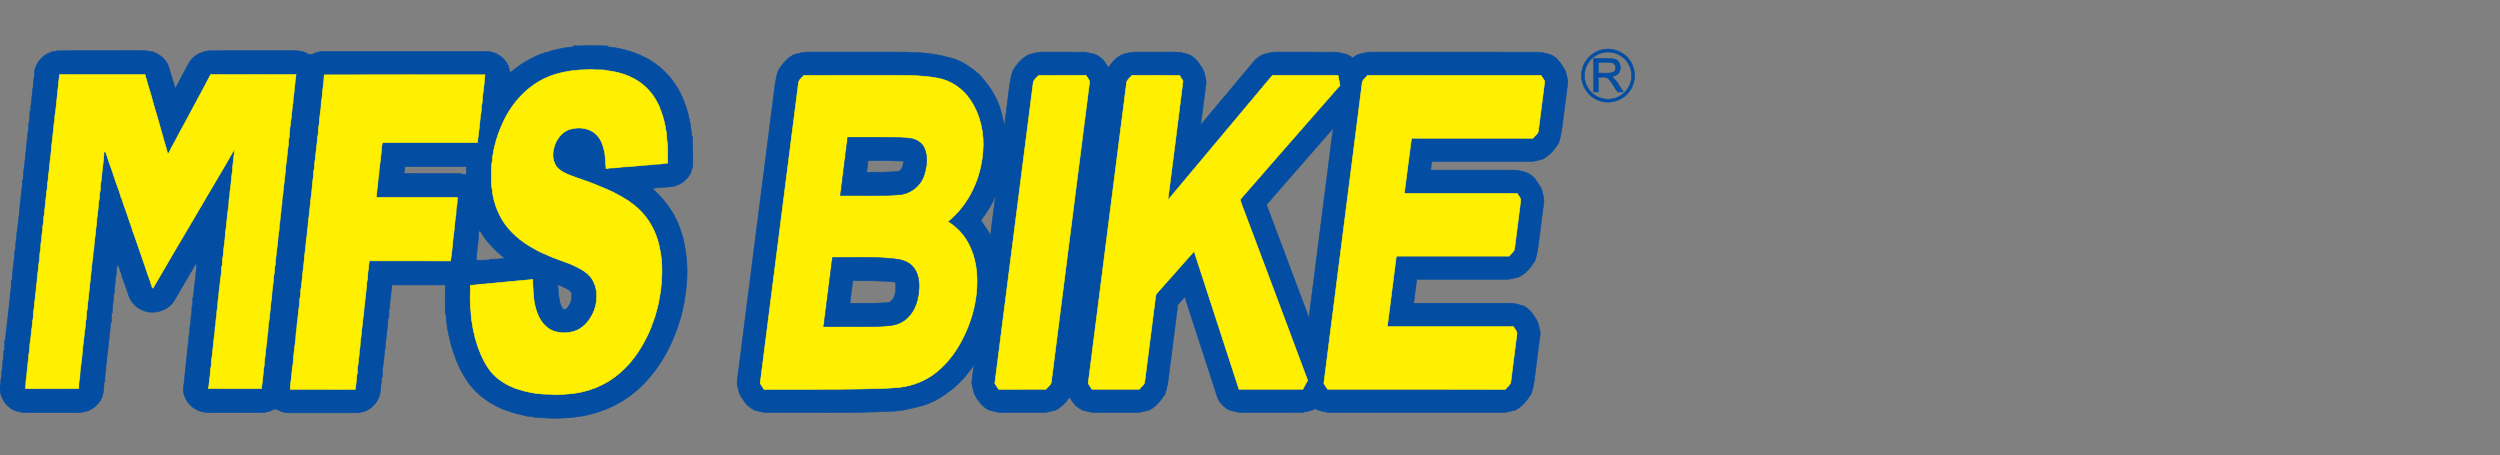
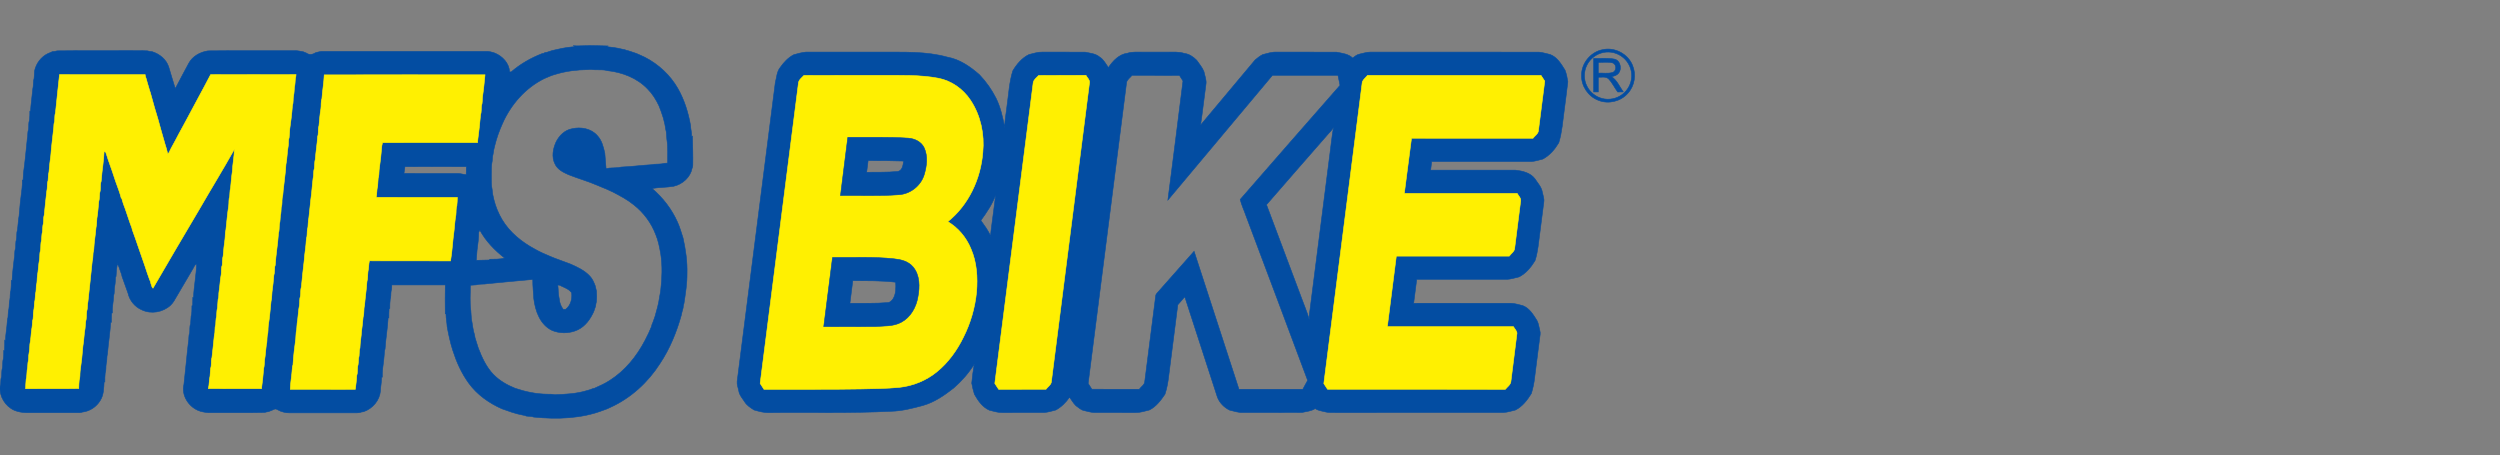
<svg xmlns="http://www.w3.org/2000/svg" version="1.1" id="图层_1" x="0px" y="0px" width="422.717px" height="77px" viewBox="0 0 422.717 77" enable-background="new 0 0 422.717 77" xml:space="preserve">
  <rect x="0" y="0" width="422.717" height="77" fill="#808080" stroke="none" />
  <path fill="#034DA2" stroke="#034DA2" stroke-width="0.094" d="M94.378,8.32c1.011-0.235,2.055-0.401,3.097-0.429l-0.586-0.16  c0.839,0.078,1.681-0.023,2.522-0.014c1.151-0.026,2.302,0.042,3.453,0.057l-0.612,0.148c1.001-0.018,2.001,0.168,2.975,0.396  c0.21,0.048,0.438,0.061,0.634,0.171c0.608,0.135,1.183,0.377,1.776,0.562c0.479,0.188,0.93,0.437,1.402,0.636  c2.316,1.187,4.298,3.03,5.589,5.293c1.09,1.92,1.756,4.058,2.137,6.226c0.012,0.625,0.219,1.233,0.173,1.86l0.142-0.058  c0.032,1.653,0.108,3.305,0.063,4.96c-0.001,0.168-0.041,0.33-0.116,0.482c-0.295,1.527-1.632,2.71-3.12,3.045  c-1.209,0.204-2.44,0.172-3.651,0.371c1.824,1.562,3.33,3.5,4.305,5.701c0.394,0.865,0.647,1.78,0.94,2.683  c0.436,1.967,0.727,3.975,0.668,5.992c0.019,1.696-0.259,3.374-0.511,5.044c-0.102,0.254-0.129,0.526-0.152,0.797  c-0.133,0.409-0.22,0.831-0.315,1.25c-0.797,2.854-1.936,5.634-3.579,8.109c-2.037,3.203-4.96,5.878-8.431,7.445  c-0.361,0.183-0.735,0.338-1.12,0.46c-3.736,1.454-7.86,1.573-11.812,1.177c-0.392-0.142-0.813-0.124-1.22-0.164  c-0.193-0.106-0.419-0.134-0.629-0.175c-1.207-0.223-2.367-0.642-3.515-1.059c-2.179-0.963-4.198-2.379-5.611-4.322  c-1.236-1.688-2.101-3.628-2.73-5.616c-0.413-1.291-0.694-2.621-0.938-3.951c-0.025-0.729-0.208-1.442-0.194-2.171l-0.122-0.006  c-0.011-1.63-0.04-3.258,0.004-4.886c-3.015,0.001-6.028-0.005-9.042,0.001c-0.007,0.346,0.001,0.698-0.113,1.03  c-0.082,0.472,0.007,0.969-0.158,1.426c-0.061,0.501-0.068,1.005-0.068,1.512l-0.12-0.014c-0.013,0.538-0.056,1.074-0.042,1.613  l-0.114-0.058c-0.09,1.788-0.413,3.555-0.526,5.337c-0.021,0.065-0.061,0.198-0.079,0.263c-0.074,1-0.171,2.001-0.315,2.989  c-0.063,0.499-0.078,1.002-0.072,1.507l-0.118,0.002c0.01,0.772-0.171,1.531-0.193,2.303c-0.135,1.619-1.342,3.023-2.863,3.53  c-0.117,0.016-0.23,0.031-0.343,0.05c-0.241,0.117-0.506,0.138-0.769,0.138c-3.829,0-7.66,0-11.491,0  c-0.313,0.003-0.629-0.024-0.926-0.122c-0.16-0.047-0.323-0.095-0.48-0.148c-0.254-0.108-0.494-0.244-0.741-0.36  c-0.25-0.094-0.48,0.107-0.706,0.187c-0.197,0.093-0.403,0.172-0.61,0.239c-0.221,0.029-0.438,0.071-0.648,0.141  c-3.035,0.076-6.074,0.006-9.11,0.036c-0.593,0.024-1.183-0.08-1.753-0.231c-0.15-0.059-0.302-0.117-0.452-0.172  c-1.628-0.72-2.789-2.601-2.34-4.379c0.285-2.374,0.47-4.756,0.756-7.13c0.13-0.499,0.001-1.036,0.2-1.519  c0.091-0.518-0.042-1.074,0.168-1.567c0.046-0.423,0.051-0.851,0.085-1.274c0.178-0.581,0.119-1.198,0.145-1.798l0.12,0.002  c0.009-0.479,0.036-0.954,0.033-1.43l0.116,0.009c0.065-1.89,0.472-3.756,0.516-5.645c-0.345,0.128-0.436,0.509-0.613,0.788  c-0.909,1.57-1.842,3.128-2.759,4.693c-0.293,0.52-0.578,1.056-1.011,1.475c-1.281,1.203-3.308,1.567-4.902,0.786  c-1.16-0.506-2.037-1.582-2.313-2.817c-0.354-0.933-0.651-1.885-1.007-2.817c-0.018-0.085-0.055-0.259-0.073-0.345  c-0.176-0.422-0.296-0.863-0.458-1.288c-0.118-0.198-0.179-0.417-0.238-0.636c-0.138,0.751-0.21,1.51-0.244,2.271l-0.088,0.106  c-0.023,0.519-0.025,1.043-0.138,1.555c-0.107,0.523-0.001,1.072-0.175,1.583c-0.024,0.98-0.279,1.94-0.224,2.926l-0.121,0.011  c-0.02,0.521-0.049,1.04-0.038,1.563l-0.117,0.012c-0.116,1.771-0.396,3.528-0.545,5.296c-0.166,0.553-0.036,1.149-0.212,1.7  c-0.1,0.517,0.023,1.068-0.175,1.563c-0.051,0.502-0.062,1.006-0.057,1.51l-0.126-0.001c-0.057,1.059-0.058,2.203-0.65,3.129  c-0.632,1.088-1.802,1.85-3.053,1.981c-0.144,0.065-0.293,0.096-0.449,0.091c-2.841-0.005-5.68-0.003-8.52-0.002  c-0.688,0.022-1.387-0.035-2.046-0.233c-0.154-0.057-0.309-0.109-0.462-0.161c-1.547-0.691-2.578-2.383-2.411-4.078  c0.216-0.495,0.027-1.058,0.238-1.551c0.069-0.521-0.002-1.06,0.157-1.566c0.086-0.521-0.013-1.063,0.166-1.569  c0.054-0.453,0.063-0.91,0.058-1.368l0.123,0.011c0.007-0.585,0.067-1.169,0.046-1.757l0.129,0.055  c0.011-1.099,0.253-2.18,0.303-3.273c0.005-0.212,0.042-0.415,0.113-0.612c0.062-0.479,0.005-0.975,0.151-1.442  c0.087-0.511,0.02-1.041,0.162-1.543c0.109-0.518-0.011-1.069,0.177-1.566c0.06-0.56,0.07-1.122,0.069-1.684l0.137,0.031  c0.034-1.248,0.236-2.486,0.357-3.728c0.156-0.557-0.005-1.163,0.22-1.7c0.075-0.523-0.016-1.07,0.156-1.578  c0.101-0.52-0.008-1.066,0.167-1.567c0.123-0.796,0.129-1.613,0.285-2.4c0.117-1.519,0.265-3.045,0.48-4.547  c0.066-0.498,0.075-1,0.07-1.502l0.123-0.002c0.015-0.401,0.035-0.802,0.068-1.202c0.277-1.924,0.439-3.865,0.645-5.796  c0.133-0.514,0.012-1.065,0.205-1.566c0.076-0.523-0.026-1.074,0.16-1.577c0.058-0.501,0.08-1.004,0.071-1.509l0.112-0.001  c0.071-1.247,0.271-2.482,0.376-3.725c0.162-0.604,0.04-1.246,0.228-1.846c0.041-0.399,0.052-0.798,0.071-1.198  c0.264-1.282,1.108-2.423,2.299-2.983C8.38,8.94,8.629,8.86,8.855,8.73c0.272-0.026,0.552-0.039,0.813-0.132  c4.087-0.058,8.179-0.009,12.267-0.026c0.998,0.015,1.998-0.029,2.995,0.026c0.256,0.088,0.529,0.105,0.799,0.138  c1.248,0.389,2.387,1.303,2.797,2.578c0.377,1.222,0.718,2.455,1.112,3.672c0.723-1.441,1.527-2.84,2.268-4.271  c0.646-1.209,1.946-1.925,3.271-2.116c4.881-0.063,9.766-0.003,14.648-0.031c0.483-0.02,0.953,0.107,1.427,0.175  c0.193,0.085,0.39,0.162,0.588,0.244c0.48,0.368,1.093,0.216,1.559-0.09c0.426-0.112,0.854-0.228,1.298-0.209  c9.133-0.001,18.268-0.001,27.399,0c0.539-0.022,1.068,0.104,1.573,0.286c1.292,0.528,2.43,1.725,2.494,3.174  c0.066,0.004,0.197,0.017,0.263,0.02c1.547-1.339,3.346-2.367,5.25-3.107c0.187-0.004,0.347-0.064,0.485-0.179  c0.081-0.012,0.243-0.035,0.323-0.046C93.095,8.607,93.731,8.43,94.378,8.32 M93.905,12.57c-0.66,0.167-1.274,0.462-1.898,0.727  c-3.18,1.576-5.632,4.385-7.052,7.611c-0.521,1.169-0.966,2.375-1.27,3.621c-0.149,0.513-0.242,1.041-0.316,1.568  c-0.108,0.364-0.108,0.745-0.14,1.118c-0.193,0.813-0.117,1.663-0.151,2.492c0.031,0.783-0.047,1.583,0.143,2.351  c0.036,0.589,0.153,1.167,0.302,1.737c0.292,1.17,0.758,2.299,1.373,3.336c1.297,2.17,3.332,3.809,5.538,4.99  c0.86,0.493,1.772,0.893,2.688,1.267c1.083,0.467,2.212,0.812,3.308,1.248c1.191,0.525,2.421,1.088,3.313,2.068  c0.432,0.447,0.676,1.034,0.896,1.604c0.076,0.306,0.137,0.619,0.218,0.926c0.051,0.575,0.053,1.157-0.002,1.733  c-0.08,0.258-0.114,0.527-0.146,0.796c-0.162,0.467-0.288,0.955-0.543,1.384c-0.621,1.244-1.619,2.39-2.979,2.825  c-1.212,0.428-2.583,0.396-3.777-0.073c-2.072-0.938-2.905-3.308-3.158-5.406c-0.053-1.08-0.191-2.158-0.167-3.241  c-2.553,0.256-5.112,0.441-7.666,0.72c-0.624,0.125-1.276,0.001-1.886,0.197c-0.334,0.026-0.67,0.045-1.004,0.063  c0.013,1.422-0.125,2.867,0.083,4.275c0.045,0.481,0.045,0.966,0.1,1.446c0.191,0.886,0.239,1.809,0.525,2.675  c0.022,0.119,0.066,0.361,0.088,0.483c0.199,0.568,0.335,1.154,0.54,1.722c0.617,1.611,1.353,3.23,2.564,4.489  c1.022,1.046,2.313,1.791,3.664,2.333c1.783,0.604,3.656,0.993,5.545,0.999c0.364,0.01,0.737-0.017,1.094,0.088  c1.85-0.067,3.723-0.146,5.508-0.696c0.321-0.091,0.648-0.17,0.953-0.316c0.081-0.021,0.244-0.061,0.326-0.082  c0.893-0.396,1.792-0.793,2.607-1.335c2.562-1.627,4.523-4.057,5.921-6.726c0.199-0.425,0.416-0.84,0.627-1.257  c0.148-0.373,0.305-0.744,0.481-1.107c0.019-0.083,0.058-0.248,0.079-0.332c0.215-0.453,0.338-0.94,0.522-1.405  c0.317-1.085,0.619-2.178,0.771-3.301c0.089-0.358,0.113-0.73,0.185-1.092c0.246-2.048,0.312-4.128,0.006-6.169  c-0.207-1.114-0.405-2.238-0.852-3.285c-0.742-1.948-2.03-3.681-3.665-4.974c-1.07-0.881-2.302-1.534-3.526-2.171  c-0.539-0.23-1.052-0.518-1.603-0.713c-0.363-0.168-0.731-0.323-1.104-0.463c-1.585-0.685-3.256-1.145-4.856-1.787  c-0.891-0.392-1.856-0.879-2.277-1.813c-0.595-1.163-0.338-2.546,0.177-3.688c0.527-1.091,1.492-2.043,2.718-2.261  c1.481-0.348,3.235-0.029,4.267,1.162c0.772,0.814,1.039,1.938,1.272,3.001c0.052,0.867,0.158,1.73,0.211,2.598  c0.174-0.036,0.35-0.073,0.527-0.11c0.678-0.063,1.371-0.001,2.036-0.169c1.696-0.068,3.381-0.299,5.078-0.396  c0.716-0.172,1.471-0.023,2.176-0.232c0.196-0.02,0.394-0.035,0.593-0.047c-0.039-1.329,0.08-2.68-0.133-3.995  c-0.038-0.425-0.052-0.852-0.1-1.275c-0.159-0.565-0.172-1.161-0.349-1.723c-0.05-0.212-0.094-0.424-0.156-0.631  c-0.203-0.706-0.47-1.389-0.736-2.072c-0.494-1.028-1.093-2.021-1.909-2.827c-1.76-1.864-4.297-2.833-6.805-3.104  c-0.608-0.192-1.256-0.113-1.88-0.143c-0.472,0.023-0.938-0.115-1.402-0.028C97.557,11.792,95.69,12.019,93.905,12.57   M10.061,12.618c-0.22,2.136-0.472,4.27-0.67,6.41c-0.178,0.504-0.084,1.047-0.161,1.568c-0.126,0.293-0.113,0.613-0.132,0.924  c-0.154,1.583-0.394,3.16-0.5,4.749c-0.153,0.935-0.219,1.889-0.313,2.836c-0.145,0.461-0.087,0.949-0.15,1.423  c-0.204,0.6-0.064,1.25-0.229,1.86c-0.138,1.317-0.304,2.63-0.418,3.949C7.336,36.8,7.41,37.294,7.341,37.769  c-0.146,0.458-0.106,0.946-0.155,1.417c-0.142,0.462-0.101,0.945-0.154,1.418c-0.185,0.554-0.091,1.146-0.172,1.716  c-0.188,0.496-0.088,1.038-0.174,1.554c-0.18,0.88-0.178,1.787-0.342,2.672c-0.102,0.576-0.004,1.18-0.2,1.74  c-0.039,0.468,0.003,0.952-0.143,1.404c-0.062,0.472-0.015,0.96-0.156,1.419c-0.04,0.464-0.04,0.934-0.137,1.392  c-0.128,0.574,0.003,1.182-0.192,1.743c-0.045,0.471-0.044,0.95-0.144,1.415c-0.131,0.843-0.129,1.703-0.313,2.536  c-0.041,0.491-0.022,0.99-0.135,1.476c-0.13,0.544-0.013,1.122-0.191,1.66c-0.041,0.426-0.034,0.858-0.14,1.275  c-0.07,0.52-0.017,1.054-0.168,1.56c-0.058,0.519-0.065,1.04-0.084,1.56c2.995-0.029,5.991,0.03,8.983-0.029  c0.011-0.458,0.024-0.916,0.071-1.368c0.181-0.506,0.105-1.047,0.165-1.569c0.206-1.412,0.366-2.842,0.472-4.269  c0.181-0.976,0.173-1.979,0.363-2.958c0.037-0.382,0.057-0.763,0.096-1.142c0.174-0.552,0.099-1.139,0.172-1.706  c0.188-0.557,0.087-1.159,0.224-1.73c0.239-2.261,0.496-4.515,0.717-6.778c0.152-0.463,0.09-0.958,0.147-1.433  c0.068-0.193,0.106-0.391,0.119-0.59c0.047-1.225,0.28-2.431,0.372-3.652c0.117-0.514,0.101-1.045,0.151-1.567  c0.16-0.934,0.223-1.893,0.312-2.841c0.144-0.46,0.098-0.946,0.151-1.418c0.201-0.547,0.087-1.146,0.173-1.715  c0.074-0.195,0.112-0.397,0.118-0.604c0.107-1.582,0.412-3.151,0.464-4.738l0.26,0.096c0.165,0.435,0.298,0.882,0.439,1.326  c0.444,1.203,0.851,2.418,1.248,3.635c0.337,0.953,0.723,1.893,0.96,2.876c0.016-0.127,0.029-0.253,0.043-0.379  c0.066,0.936,0.532,1.774,0.798,2.66c0.316,0.893,0.583,1.806,0.939,2.685c0.018,0.083,0.058,0.25,0.076,0.334  c0.749,2.022,1.402,4.081,2.133,6.112c0.132,0.418,0.284,0.829,0.414,1.248c0.193,0.471,0.31,0.969,0.537,1.427  c0.021,0.115,0.045,0.23,0.07,0.347c0.136,0.241,0.109,0.566,0.345,0.75c2.564-4.446,5.196-8.855,7.801-13.281  c1.969-3.416,4.04-6.773,5.966-10.216c-0.021,1.244-0.298,2.467-0.34,3.708c-0.15,0.937-0.204,1.889-0.307,2.836  c-0.138,0.46-0.091,0.945-0.148,1.419c-0.193,0.502-0.095,1.051-0.167,1.574c-0.213,1.352-0.324,2.73-0.474,4.096  c-0.147,0.509-0.089,1.046-0.157,1.568c-0.151,0.939-0.22,1.896-0.309,2.849c-0.168,0.504-0.093,1.04-0.156,1.561  c-0.207,0.495-0.094,1.05-0.175,1.573c-0.189,0.923-0.2,1.878-0.357,2.81c-0.098,0.469,0.018,0.969-0.17,1.418  c-0.058,0.475-0.045,0.956-0.099,1.432c-0.154,0.457-0.099,0.947-0.154,1.421c-0.15,0.457-0.1,0.945-0.151,1.419  c-0.219,0.548-0.03,1.159-0.225,1.713c-0.103,1.275-0.281,2.541-0.406,3.813c-0.202,0.6-0.005,1.259-0.232,1.849  c-0.049,0.427-0.051,0.859-0.092,1.289c-0.168,0.694-0.11,1.423-0.283,2.121c2.996,0.027,5.991,0.006,8.985,0.011  c0.151-1.138,0.284-2.279,0.367-3.424c0.135-0.463,0.098-0.949,0.153-1.423c0.153-0.838,0.174-1.693,0.294-2.536  c0.158-0.512,0.084-1.052,0.16-1.573c0.188-0.552,0.098-1.142,0.174-1.709c0.223-1.355,0.33-2.738,0.468-4.107  c0.145-0.512,0.1-1.048,0.164-1.568c0.142-0.939,0.224-1.889,0.308-2.836c0.156-0.458,0.09-0.951,0.145-1.425  c0.021-0.066,0.064-0.199,0.087-0.266c0.11-1.806,0.436-3.596,0.55-5.402c0.164-0.506,0.098-1.046,0.163-1.567  c0.143-0.461,0.098-0.948,0.157-1.423c0.145-0.459,0.096-0.946,0.145-1.418c0.207-0.495,0.087-1.052,0.168-1.573  c0.177-0.569,0.113-1.179,0.229-1.762c0.12-1.302,0.345-2.593,0.4-3.9c0.217-1.021,0.188-2.097,0.387-3.126  c0.083-0.468-0.029-0.969,0.153-1.417c0.063-0.475,0.054-0.957,0.104-1.433c0.185-1.311,0.357-2.634,0.452-3.957  c0.192-0.541,0.073-1.127,0.191-1.68c0.11-0.476,0.1-0.964,0.143-1.447c0.137-0.46,0.103-0.945,0.158-1.417  c0.06-0.233,0.1-0.472,0.123-0.71c-4.818-0.011-9.634-0.017-14.452,0.002c-1.357,2.626-2.802,5.207-4.179,7.824  c-0.398,0.72-0.771,1.453-1.178,2.168c-0.415,0.791-0.827,1.583-1.265,2.358c-0.143,0.268-0.279,0.541-0.396,0.823  c-0.08,0.068-0.159,0.138-0.237,0.209c-0.113-0.556-0.273-1.103-0.451-1.641c-0.049-0.207-0.109-0.413-0.176-0.614  c-0.137-0.532-0.297-1.06-0.455-1.587c-0.167-0.696-0.409-1.372-0.575-2.067c-0.4-1.25-0.743-2.519-1.094-3.783  c-0.071-0.203-0.125-0.411-0.171-0.619c-0.212-0.56-0.324-1.148-0.524-1.712c-0.089-0.373-0.196-0.741-0.329-1.1  c-0.009-0.066-0.028-0.196-0.038-0.263C19.715,12.607,14.888,12.603,10.061,12.618 M54.823,12.663  c-0.052,1.345-0.305,2.672-0.389,4.017c-0.205,0.545-0.089,1.144-0.176,1.712c-0.172,0.929-0.225,1.886-0.32,2.831  c-0.171,0.507-0.08,1.053-0.151,1.577c-0.02,0.071-0.062,0.214-0.082,0.285c-0.074,1.277-0.294,2.541-0.39,3.815  c-0.146,0.511-0.093,1.047-0.154,1.569c-0.211,0.549-0.069,1.161-0.228,1.725c-0.065,0.845-0.203,1.683-0.253,2.532  c-0.196,1.362-0.286,2.742-0.458,4.109c-0.135,0.513-0.092,1.046-0.153,1.567c-0.18,0.504-0.1,1.047-0.168,1.571  c-0.067,0.194-0.104,0.396-0.115,0.603c-0.046,1.172-0.283,2.325-0.353,3.496c-0.19,1.459-0.317,2.936-0.47,4.404  c-0.17,0.505-0.087,1.048-0.159,1.569c-0.192,0.5-0.099,1.045-0.174,1.566c-0.171,0.833-0.199,1.69-0.308,2.535  c-0.119,0.514-0.094,1.047-0.159,1.568c-0.147,0.509-0.093,1.046-0.158,1.567c-0.195,1.463-0.382,2.934-0.465,4.409  c-0.077,0.191-0.115,0.391-0.119,0.597c-0.065,1.186-0.305,2.356-0.339,3.542c3.669-0.013,7.338,0.005,11.005-0.008  c0.08-0.763,0.205-1.519,0.228-2.285c0.183-0.505,0.091-1.052,0.164-1.571c0.147-0.458,0.104-0.943,0.158-1.416  c0.194-0.551,0.027-1.154,0.23-1.7c0.021-0.958,0.219-1.894,0.27-2.847c0.113-0.798,0.2-1.598,0.267-2.396  c0.218-0.626,0.052-1.313,0.24-1.952c0.106-1.343,0.319-2.678,0.405-4.024c0.166-0.558,0.104-1.143,0.177-1.713  c0.15-0.595,0.096-1.219,0.241-1.817c4.573,0.019,9.147-0.008,13.719,0.015c0.29-1.684,0.35-3.398,0.594-5.082  c0.101-0.895,0.138-1.802,0.313-2.682c0.058-0.524-0.015-1.069,0.161-1.575c0.057-0.464,0.063-0.931,0.079-1.396  c-4.576,0.013-9.152,0.009-13.725,0.001c0.155-0.629,0.066-1.294,0.255-1.916c0.034-0.432,0.041-0.864,0.082-1.297  c0.172-0.457,0.107-0.954,0.165-1.429c0.199-1.357,0.349-2.726,0.457-4.092c0.03-0.135,0.087-0.406,0.118-0.541  c5.354,0.003,10.71-0.004,16.065,0.005c0.015-0.188,0.03-0.374,0.051-0.559c0.172-1.362,0.35-2.734,0.455-4.107  c0.167-0.506,0.098-1.046,0.161-1.565c0.185-0.5,0.109-1.043,0.178-1.563c0.188-1.216,0.293-2.447,0.42-3.67  C72.951,12.656,63.887,12.624,54.823,12.663 M68.471,28.182c-0.037,0.385-0.106,0.764-0.169,1.144  c3.025,0.016,6.05,0.006,9.074,0.005c0.493-0.006,0.962,0.172,1.453,0.194c0.001-0.453,0.012-0.907,0.03-1.36  C75.397,28.177,71.933,28.143,68.471,28.182 M80.946,39.299c-0.015,0.482-0.027,0.965-0.085,1.446  c-0.165,1.077-0.264,2.177-0.322,3.272c0.76-0.012,1.52-0.044,2.283-0.057l-0.015-0.125c0.839-0.038,1.698,0.049,2.515-0.211  c-1.672-1.293-3.191-2.859-4.2-4.729C81.062,39.032,81.004,39.164,80.946,39.299 M94.319,48.19c0.101,0.759,0.046,1.542,0.234,2.283  c0.054,0.661,0.268,1.317,0.689,1.839c0.138-0.009,0.279-0.017,0.42-0.02c0.836-0.65,1.133-1.783,0.985-2.801  c-0.435-0.607-1.177-0.848-1.82-1.162C94.682,48.207,94.49,48.217,94.319,48.19z" />
  <path fill="#034DA2" stroke="#034DA2" stroke-width="0.094" d="M270.959,8.401c2.032-0.479,4.277,0.692,5.068,2.617  c0.687,1.572,0.371,3.525-0.804,4.78c-1.207,1.367-3.284,1.854-4.972,1.16c-1.707-0.648-2.904-2.427-2.835-4.255  C267.409,10.673,268.973,8.795,270.959,8.401 M271.102,8.877c-1.171,0.236-2.214,1.024-2.752,2.091  c-0.588,1.115-0.592,2.515-0.004,3.631c0.505,0.997,1.446,1.761,2.528,2.044c1.166,0.32,2.471,0.062,3.431-0.672  c0.922-0.688,1.519-1.793,1.579-2.941c0.085-1.24-0.459-2.499-1.413-3.29C273.556,8.958,272.277,8.626,271.102,8.877z" />
  <path fill="#034DA2" stroke="#034DA2" stroke-width="0.094" d="M134.212,9.253c0.667-0.18,1.343-0.384,2.036-0.444  c4.308-0.002,8.615,0,12.924,0c3.679,0.019,7.429-0.148,11.011,0.846c2.085,0.367,3.87,1.612,5.43,2.982  c1.12,1.169,2.068,2.516,2.8,3.96c0.768,1.56,1.156,3.271,1.472,4.97c-0.02-1.233,0.263-2.446,0.381-3.668  c0.293-1.98,0.377-4.004,0.982-5.923c0.664-1.121,1.553-2.181,2.744-2.756c0.741-0.17,1.478-0.44,2.249-0.415  c2.418,0.015,4.834-0.011,7.252,0.013c0.833,0.181,1.759,0.238,2.433,0.82c0.68,0.417,1.043,1.15,1.489,1.783  c0.763-1.13,1.815-2.255,3.242-2.43c0.84-0.274,1.725-0.162,2.593-0.181c1.365-0.002,2.729,0,4.093,0  c0.973,0.016,1.97-0.099,2.914,0.219c0.824,0.097,1.531,0.59,2.099,1.168c0.427,0.614,0.93,1.196,1.211,1.896  c0.144,0.729,0.481,1.456,0.338,2.212c-0.32,2.277-0.558,4.565-0.902,6.84c3.074-3.677,6.155-7.345,9.227-11.02  c0.389-0.332,0.804-0.646,1.254-0.89c0.797-0.204,1.6-0.479,2.436-0.43c3.363,0.015,6.728-0.013,10.089,0.014  c0.941,0.196,1.985,0.282,2.708,0.994c0.354-0.266,0.699-0.583,1.152-0.664c0.597-0.122,1.184-0.337,1.798-0.341  c9.506,0.006,19.011,0,28.517,0.002c0.651,0.043,1.273,0.266,1.913,0.398c1.208,0.443,1.883,1.621,2.533,2.655  c0.235,0.625,0.377,1.294,0.472,1.955c-0.175,1.583-0.402,3.162-0.596,4.743c-0.267,1.866-0.371,3.768-0.939,5.575  c-0.665,1.115-1.54,2.153-2.706,2.76c-0.64,0.167-1.283,0.366-1.943,0.418c-5.613,0-11.226,0.004-16.837-0.001  c-0.064,0.485-0.122,0.97-0.181,1.456c4.782-0.002,9.564-0.003,14.347,0c1.196,0.137,2.49,0.428,3.266,1.434  c0.489,0.744,1.155,1.431,1.291,2.347c0.091,0.517,0.322,1.026,0.243,1.56c-0.227,1.728-0.445,3.456-0.666,5.184  c-0.224,1.599-0.318,3.231-0.827,4.774c-0.673,1.1-1.531,2.158-2.701,2.749c-0.672,0.157-1.338,0.379-2.025,0.415  c-5.094-0.003-10.186,0-15.278-0.002c-0.185,1.348-0.351,2.699-0.522,4.052c5.476,0.001,10.951,0.003,16.426-0.004  c0.691,0.011,1.356,0.242,2.027,0.396c1.151,0.453,1.791,1.561,2.42,2.555c0.262,0.508,0.31,1.091,0.462,1.635  c0.149,0.463,0.014,0.939-0.037,1.403c-0.285,2.204-0.561,4.408-0.843,6.612c-0.093,0.899-0.289,1.79-0.551,2.655  c-0.687,1.104-1.512,2.201-2.7,2.797c-0.677,0.161-1.35,0.382-2.049,0.418c-9.448-0.003-18.895,0-28.344-0.002  c-0.585-0.004-1.183,0.051-1.753-0.104c-0.574-0.163-1.208-0.201-1.702-0.564c-0.648,0.429-1.456,0.486-2.198,0.654  c-3.308,0.041-6.619,0-9.93,0.021c-0.803,0.04-1.573-0.226-2.344-0.407c-0.917-0.445-1.679-1.213-2.059-2.164  c-1.833-5.671-3.688-11.334-5.521-17.005c-0.41,0.438-0.769,0.92-1.183,1.351c-0.509,4.021-1.028,8.039-1.537,12.059  c-0.118,1.038-0.299,2.079-0.634,3.069c-0.703,1.034-1.496,2.099-2.641,2.669c-0.771,0.177-1.537,0.451-2.337,0.429  c-2.31-0.01-4.621-0.004-6.933-0.003c-0.596-0.006-1.164-0.207-1.742-0.327c-0.557-0.098-0.965-0.521-1.41-0.836  c-0.433-0.417-0.723-0.957-1.074-1.44c-0.593,0.886-1.375,1.66-2.313,2.175c-0.645,0.175-1.298,0.365-1.966,0.425  c-2.362,0.008-4.724-0.005-7.086,0.007c-0.75,0.022-1.466-0.229-2.184-0.396c-1.177-0.521-1.92-1.612-2.532-2.694  c-0.203-0.61-0.331-1.246-0.455-1.875c0.104-1.079,0.232-2.159,0.427-3.227c-0.938,1.518-2.125,2.861-3.465,4.032  c-1.579,1.241-3.268,2.417-5.227,2.968c-1.733,0.464-3.489,0.922-5.293,0.974c-6.925,0.345-13.86,0.168-20.792,0.219  c-0.839,0.041-1.649-0.219-2.449-0.435c-0.597-0.379-1.226-0.769-1.602-1.387c-0.376-0.58-0.883-1.117-0.988-1.827  c-0.093-0.53-0.332-1.052-0.279-1.599c2.153-16.845,4.293-33.693,6.452-50.54c0.238-0.876,0.246-1.874,0.856-2.596  C132.545,10.519,133.284,9.739,134.212,9.253 M134.997,14.114c-2.148,16.907-4.315,33.81-6.465,50.715  c0.203,0.338,0.417,0.67,0.642,0.996c5.458-0.027,10.917,0.052,16.374-0.055c2.178-0.047,4.358-0.066,6.528-0.273  c2.296-0.248,4.525-1.15,6.318-2.614c1.94-1.571,3.426-3.645,4.514-5.878c1.197-2.377,1.951-4.973,2.213-7.618  c0.212-2.467,0.047-5.025-0.948-7.321c-0.779-1.894-2.149-3.547-3.917-4.59c3.536-2.823,5.581-7.26,5.926-11.726  c0.302-3.044-0.367-6.22-2.066-8.785c-1.254-1.904-3.251-3.333-5.51-3.749c-3.06-0.575-6.189-0.461-9.291-0.476  c-4.461,0.01-8.925-0.02-13.384,0.015C135.565,13.156,135.019,13.522,134.997,14.114 M174.704,13.954  c-2.167,16.959-4.327,33.918-6.496,50.881c0.21,0.333,0.426,0.662,0.647,0.991c2.667-0.008,5.335,0.001,8.002-0.004  c0.28-0.396,0.774-0.675,0.899-1.158c2.152-16.903,4.317-33.805,6.467-50.708c0.046-0.482-0.399-0.816-0.604-1.214  c-2.665,0.015-5.333-0.021-7.999,0.017C175.277,13.111,174.811,13.451,174.704,13.954 M191.408,12.737  c-0.301,0.394-0.81,0.685-0.917,1.194c-2.168,16.969-4.324,33.938-6.498,50.905c0.209,0.323,0.422,0.648,0.626,0.979  c2.673,0.016,5.347,0.004,8.021,0.004c0.294-0.438,0.884-0.726,0.919-1.3c0.615-4.828,1.229-9.661,1.851-14.49  c0.02-0.336,0.321-0.541,0.513-0.785c1.997-2.246,3.987-4.503,5.979-6.753c2.54,7.772,5.059,15.551,7.59,23.326  c3.599,0.008,7.197,0.003,10.796,0.001c0.266-0.503,0.54-1.004,0.818-1.501c-3.45-9.275-6.939-18.537-10.418-27.804  c-0.313-0.932-0.763-1.831-0.987-2.783c5.61-6.445,11.239-12.876,16.875-19.299c-0.101-0.566-0.212-1.129-0.34-1.69  c-3.695-0.005-7.39,0.008-11.085-0.005c-5.897,7.029-11.782,14.066-17.679,21.099c0.849-6.719,1.737-13.431,2.553-20.151  c-0.209-0.305-0.405-0.619-0.596-0.936C196.758,12.73,194.085,12.753,191.408,12.737 M231.241,12.745  c-0.295,0.363-0.706,0.658-0.892,1.09c-2.169,17.007-4.345,34.013-6.505,51.019c0.211,0.321,0.42,0.642,0.626,0.964  c10.021,0.01,20.043,0,30.065,0.008c0.344-0.443,0.928-0.782,0.949-1.398c0.323-2.704,0.698-5.401,1.022-8.103  c-0.058-0.422-0.411-0.74-0.614-1.104c-7.104,0-14.204,0-21.308,0c0.513-3.973,1.027-7.943,1.518-11.915  c6.361,0.003,12.723-0.001,19.085,0.002c0.328-0.449,0.924-0.779,0.933-1.396c0.327-2.65,0.676-5.298,1.008-7.948  c0.072-0.499-0.387-0.848-0.591-1.26c-6.361-0.001-12.723,0-19.082,0c0.431-3.108,0.775-6.228,1.216-9.332  c6.844,0.019,13.686,0,20.528,0.01c0.321-0.444,0.926-0.759,0.94-1.366c0.354-2.767,0.697-5.536,1.061-8.301  c-0.212-0.324-0.424-0.646-0.637-0.969C250.791,12.739,241.016,12.742,231.241,12.745 M224.304,22.964  c-3.373,3.894-6.8,7.743-10.158,11.651c1.988,5.27,3.959,10.545,5.938,15.819c0.419,1.198,0.955,2.359,1.286,3.587  c-0.048-0.595,0.08-1.186,0.147-1.772c1.111-8.709,2.221-17.42,3.335-26.13c0.218-1.546,0.343-3.109,0.637-4.645  C225.228,22.068,224.697,22.465,224.304,22.964 M165.851,37.277c0.606,0.869,1.282,1.716,1.668,2.714  c-0.019-0.33,0.004-0.66,0.053-0.989c0.271-2.011,0.506-4.024,0.782-6.035C167.785,34.541,166.823,35.93,165.851,37.277z" />
  <path fill="#034DA2" stroke="#034DA2" stroke-width="0.094" d="M269.46,9.874c1.181,0.041,2.377-0.108,3.544,0.124  c1.104,0.279,1.323,1.964,0.435,2.606c-0.274,0.212-0.622,0.277-0.946,0.36c0.934,0.61,1.346,1.697,1.979,2.571  c-0.318,0.005-0.635,0.01-0.945,0.02c-0.532-0.728-0.911-1.568-1.541-2.219c-0.466-0.447-1.16-0.246-1.736-0.284  c-0.002,0.83-0.002,1.66,0,2.489c-0.267,0-0.528,0-0.788,0C269.46,13.652,269.46,11.763,269.46,9.874 M270.25,10.532  c-0.004,0.61-0.004,1.222,0,1.832c0.792-0.048,1.613,0.112,2.388-0.104c0.735-0.23,0.759-1.383,0.024-1.63  C271.878,10.425,271.05,10.58,270.25,10.532z" />
-   <path fill="#FFF001" stroke="#FFF001" stroke-width="0.094" d="M93.905,12.57c1.784-0.551,3.651-0.779,5.517-0.788  c0.464-0.087,0.931,0.051,1.402,0.028c0.625,0.029,1.271-0.049,1.88,0.143c2.508,0.272,5.044,1.24,6.805,3.104  c0.817,0.806,1.415,1.798,1.909,2.827c0.266,0.683,0.534,1.367,0.736,2.072c0.062,0.207,0.106,0.419,0.156,0.631  c0.177,0.562,0.19,1.158,0.349,1.722c0.048,0.423,0.063,0.851,0.1,1.276c0.215,1.314,0.094,2.665,0.133,3.994  c-0.199,0.012-0.396,0.027-0.593,0.047c-0.705,0.209-1.461,0.06-2.176,0.232c-1.697,0.098-3.381,0.328-5.078,0.396  c-0.665,0.167-1.358,0.106-2.036,0.169c-0.177,0.038-0.353,0.074-0.527,0.11c-0.054-0.867-0.159-1.731-0.211-2.598  c-0.232-1.063-0.5-2.188-1.272-3.002c-1.032-1.189-2.786-1.509-4.267-1.162c-1.226,0.217-2.192,1.169-2.718,2.26  c-0.515,1.142-0.772,2.525-0.176,3.688c0.419,0.935,1.385,1.421,2.276,1.813c1.6,0.643,3.271,1.103,4.856,1.787  c0.372,0.141,0.74,0.295,1.104,0.464c0.551,0.195,1.064,0.483,1.603,0.712c1.226,0.638,2.457,1.29,3.526,2.171  c1.635,1.293,2.922,3.026,3.665,4.975c0.447,1.044,0.645,2.169,0.852,3.283c0.306,2.043,0.24,4.123-0.006,6.169  c-0.072,0.362-0.094,0.735-0.185,1.092c-0.151,1.123-0.454,2.217-0.771,3.302c-0.184,0.465-0.307,0.951-0.522,1.405  c-0.021,0.085-0.06,0.249-0.079,0.332c-0.176,0.362-0.333,0.733-0.481,1.108c-0.211,0.417-0.428,0.83-0.627,1.255  c-1.398,2.668-3.36,5.1-5.921,6.727c-0.815,0.542-1.714,0.939-2.607,1.336c-0.082,0.02-0.246,0.06-0.326,0.079  c-0.305,0.147-0.631,0.229-0.953,0.317c-1.786,0.551-3.659,0.629-5.508,0.697c-0.357-0.104-0.729-0.077-1.094-0.088  c-1.891-0.007-3.763-0.396-5.545-0.999c-1.351-0.542-2.642-1.288-3.664-2.334c-1.211-1.259-1.947-2.876-2.564-4.488  c-0.204-0.567-0.341-1.153-0.54-1.722c-0.022-0.122-0.066-0.363-0.088-0.483c-0.285-0.866-0.334-1.789-0.525-2.675  c-0.056-0.48-0.056-0.965-0.1-1.446c-0.208-1.409-0.071-2.854-0.083-4.274c0.334-0.021,0.67-0.037,1.004-0.064  c0.611-0.195,1.263-0.072,1.886-0.197c2.554-0.279,5.112-0.463,7.666-0.719c-0.025,1.081,0.113,2.159,0.167,3.241  c0.253,2.097,1.085,4.466,3.158,5.404c1.195,0.471,2.564,0.501,3.777,0.073c1.36-0.436,2.358-1.581,2.979-2.825  c0.255-0.429,0.381-0.917,0.543-1.383c0.033-0.269,0.067-0.538,0.146-0.796c0.056-0.576,0.055-1.158,0.002-1.734  c-0.081-0.308-0.142-0.62-0.218-0.924c-0.22-0.573-0.464-1.158-0.896-1.605c-0.892-0.98-2.122-1.543-3.313-2.068  c-1.096-0.436-2.225-0.782-3.308-1.248c-0.916-0.374-1.828-0.772-2.688-1.266c-2.206-1.183-4.241-2.821-5.538-4.991  c-0.615-1.037-1.081-2.167-1.373-3.336c-0.15-0.57-0.266-1.149-0.302-1.738c-0.19-0.767-0.112-1.568-0.143-2.351  c0.034-0.83-0.042-1.677,0.151-2.492c0.032-0.374,0.032-0.755,0.14-1.119c0.075-0.527,0.167-1.055,0.316-1.568  c0.302-1.245,0.749-2.452,1.27-3.622c1.419-3.226,3.872-6.035,7.052-7.611C92.631,13.033,93.246,12.737,93.905,12.57z" />
  <path fill="#FFF001" stroke="#FFF001" stroke-width="0.094" d="M10.061,12.618c4.826-0.016,9.654-0.011,14.48-0.003  c0.009,0.066,0.028,0.197,0.037,0.264c0.133,0.359,0.24,0.727,0.329,1.1c0.2,0.564,0.312,1.153,0.524,1.712  c0.047,0.208,0.101,0.415,0.171,0.619c0.352,1.264,0.695,2.534,1.094,3.783c0.166,0.696,0.408,1.372,0.575,2.068  c0.158,0.528,0.318,1.055,0.455,1.587c0.067,0.201,0.127,0.406,0.176,0.614c0.176,0.539,0.337,1.084,0.451,1.64  c0.079-0.071,0.157-0.14,0.237-0.209c0.117-0.282,0.253-0.554,0.396-0.823c0.439-0.775,0.851-1.568,1.265-2.358  c0.408-0.715,0.78-1.448,1.178-2.168c1.377-2.617,2.822-5.198,4.179-7.824c4.818-0.019,9.635-0.013,14.452-0.001  c-0.022,0.24-0.063,0.478-0.123,0.71c-0.055,0.472-0.02,0.957-0.158,1.417c-0.042,0.483-0.032,0.971-0.143,1.447  c-0.119,0.553,0.001,1.139-0.191,1.679c-0.094,1.323-0.267,2.646-0.452,3.958c-0.05,0.475-0.041,0.957-0.104,1.432  c-0.181,0.448-0.069,0.95-0.153,1.417c-0.199,1.029-0.17,2.104-0.387,3.126c-0.056,1.307-0.281,2.598-0.4,3.9  c-0.116,0.583-0.052,1.192-0.229,1.762c-0.082,0.521,0.039,1.078-0.168,1.572c-0.048,0.473,0,0.959-0.145,1.419  c-0.059,0.475-0.014,0.961-0.157,1.423c-0.065,0.521,0.001,1.061-0.163,1.567c-0.115,1.806-0.441,3.597-0.55,5.402  c-0.022,0.065-0.065,0.199-0.087,0.266c-0.055,0.474,0.011,0.967-0.145,1.425c-0.084,0.947-0.167,1.896-0.308,2.836  c-0.064,0.52-0.019,1.057-0.164,1.568c-0.138,1.369-0.245,2.752-0.468,4.107c-0.075,0.567,0.014,1.156-0.174,1.709  c-0.076,0.521-0.002,1.062-0.16,1.573c-0.12,0.843-0.142,1.698-0.294,2.536c-0.054,0.474-0.018,0.961-0.153,1.423  c-0.083,1.145-0.217,2.286-0.367,3.424c-2.996-0.005-5.991,0.017-8.985-0.011c0.173-0.699,0.115-1.427,0.283-2.121  c0.041-0.43,0.042-0.863,0.092-1.289c0.227-0.59,0.031-1.249,0.232-1.849c0.125-1.271,0.304-2.539,0.406-3.813  c0.194-0.554,0.005-1.163,0.225-1.713c0.052-0.474,0.001-0.962,0.151-1.42c0.055-0.474,0-0.962,0.153-1.421  c0.054-0.475,0.041-0.957,0.099-1.432c0.188-0.448,0.073-0.95,0.17-1.417c0.157-0.932,0.168-1.887,0.357-2.811  c0.08-0.522-0.032-1.077,0.174-1.572c0.063-0.52-0.012-1.058,0.156-1.561c0.088-0.953,0.157-1.909,0.308-2.849  c0.068-0.523,0.01-1.059,0.157-1.568c0.15-1.366,0.261-2.745,0.474-4.096c0.073-0.522-0.025-1.072,0.167-1.574  c0.057-0.473,0.009-0.959,0.148-1.419c0.103-0.946,0.157-1.899,0.307-2.835c0.042-1.243,0.32-2.464,0.34-3.708  c-1.926,3.442-3.997,6.799-5.966,10.215c-2.604,4.425-5.237,8.835-7.8,13.281c-0.236-0.184-0.209-0.511-0.346-0.75  c-0.023-0.116-0.048-0.231-0.07-0.347c-0.227-0.458-0.344-0.957-0.537-1.427c-0.13-0.419-0.282-0.831-0.414-1.249  c-0.731-2.03-1.385-4.09-2.134-6.112c-0.018-0.083-0.058-0.25-0.076-0.333c-0.356-0.879-0.623-1.792-0.939-2.685  c-0.266-0.886-0.732-1.726-0.798-2.661c-0.014,0.127-0.029,0.253-0.043,0.379c-0.237-0.984-0.623-1.924-0.96-2.876  c-0.397-1.217-0.805-2.433-1.248-3.635c-0.143-0.444-0.273-0.891-0.439-1.326l-0.26-0.096c-0.053,1.587-0.357,3.156-0.464,4.738  c-0.005,0.207-0.043,0.409-0.118,0.604c-0.086,0.568,0.028,1.167-0.172,1.715c-0.055,0.473-0.008,0.958-0.151,1.419  c-0.09,0.947-0.151,1.907-0.312,2.841c-0.05,0.522-0.034,1.053-0.151,1.567c-0.092,1.221-0.325,2.428-0.372,3.652  c-0.013,0.2-0.051,0.396-0.119,0.589c-0.057,0.476,0.006,0.971-0.147,1.434c-0.221,2.264-0.477,4.518-0.717,6.778  c-0.136,0.57-0.035,1.173-0.223,1.73c-0.072,0.567,0.003,1.152-0.172,1.706c-0.039,0.379-0.06,0.76-0.096,1.142  c-0.19,0.978-0.182,1.98-0.363,2.958c-0.105,1.426-0.266,2.855-0.472,4.269c-0.06,0.521,0.017,1.063-0.165,1.567  c-0.046,0.454-0.061,0.91-0.071,1.368c-2.994,0.061-5.99,0-8.983,0.031c0.019-0.52,0.027-1.041,0.084-1.561  c0.151-0.507,0.099-1.039,0.168-1.561c0.107-0.417,0.1-0.85,0.14-1.274c0.179-0.539,0.062-1.116,0.192-1.66  c0.112-0.485,0.094-0.984,0.135-1.477c0.185-0.831,0.183-1.692,0.313-2.535c0.1-0.466,0.098-0.945,0.144-1.415  c0.196-0.562,0.064-1.169,0.192-1.744c0.098-0.458,0.098-0.927,0.137-1.391c0.143-0.46,0.094-0.948,0.157-1.419  c0.146-0.453,0.103-0.936,0.142-1.404c0.195-0.561,0.098-1.164,0.2-1.74c0.164-0.886,0.162-1.792,0.342-2.672  c0.086-0.515-0.015-1.058,0.174-1.555c0.082-0.569-0.012-1.161,0.172-1.715c0.054-0.472,0.013-0.957,0.154-1.417  c0.049-0.472,0.009-0.96,0.156-1.417c0.067-0.475-0.006-0.969,0.146-1.431c0.114-1.319,0.281-2.633,0.418-3.949  c0.165-0.611,0.026-1.262,0.23-1.861c0.063-0.474,0.005-0.962,0.15-1.423c0.094-0.946,0.161-1.901,0.313-2.836  c0.106-1.588,0.345-3.165,0.499-4.749c0.02-0.312,0.007-0.631,0.133-0.924c0.077-0.521-0.017-1.064,0.161-1.568  C9.589,16.887,9.842,14.753,10.061,12.618z" />
  <path fill="#FFF001" stroke="#FFF001" stroke-width="0.094" d="M54.823,12.663c9.063-0.039,18.127-0.007,27.188-0.016  c-0.127,1.224-0.231,2.455-0.42,3.671c-0.069,0.52,0.007,1.062-0.178,1.563c-0.063,0.52,0.007,1.06-0.161,1.565  c-0.106,1.373-0.283,2.745-0.455,4.106c-0.021,0.187-0.037,0.372-0.051,0.56c-5.354-0.01-10.71-0.002-16.065-0.005  c-0.03,0.133-0.088,0.405-0.118,0.541c-0.107,1.366-0.258,2.734-0.456,4.092c-0.058,0.475,0.007,0.973-0.166,1.429  c-0.04,0.433-0.047,0.865-0.082,1.297c-0.189,0.623-0.1,1.286-0.255,1.916c4.573,0.008,9.148,0.011,13.725-0.002  c-0.017,0.466-0.022,0.933-0.079,1.396c-0.175,0.506-0.103,1.051-0.161,1.575c-0.175,0.881-0.211,1.788-0.313,2.682  c-0.244,1.684-0.304,3.398-0.594,5.083c-4.571-0.022-9.146,0.003-13.719-0.016c-0.145,0.599-0.091,1.223-0.241,1.817  c-0.073,0.569-0.011,1.154-0.177,1.713c-0.086,1.346-0.3,2.682-0.405,4.024c-0.188,0.639-0.021,1.326-0.24,1.952  c-0.068,0.8-0.154,1.601-0.267,2.396c-0.051,0.955-0.249,1.892-0.27,2.848c-0.203,0.546-0.036,1.148-0.23,1.7  c-0.055,0.473-0.011,0.958-0.158,1.416c-0.073,0.52,0.019,1.067-0.164,1.571c-0.023,0.768-0.148,1.523-0.228,2.285  c-3.667,0.012-7.336-0.006-11.004,0.008c0.035-1.187,0.274-2.356,0.339-3.541c0.004-0.208,0.041-0.406,0.119-0.598  c0.083-1.476,0.271-2.946,0.466-4.409c0.064-0.521,0.011-1.059,0.158-1.568c0.064-0.521,0.039-1.054,0.159-1.567  c0.108-0.845,0.137-1.703,0.308-2.535c0.075-0.521-0.018-1.067,0.174-1.567c0.071-0.521-0.011-1.063,0.159-1.568  c0.151-1.47,0.279-2.945,0.47-4.404c0.069-1.171,0.307-2.325,0.353-3.496c0.011-0.206,0.047-0.409,0.115-0.604  c0.068-0.522-0.012-1.066,0.168-1.57c0.062-0.521,0.019-1.054,0.153-1.567c0.172-1.368,0.262-2.748,0.458-4.109  c0.05-0.848,0.188-1.687,0.253-2.532c0.159-0.565,0.018-1.176,0.228-1.726c0.062-0.523,0.009-1.058,0.154-1.569  c0.096-1.276,0.316-2.539,0.391-3.815c0.02-0.071,0.061-0.213,0.081-0.285c0.071-0.523-0.02-1.069,0.151-1.576  c0.095-0.945,0.149-1.902,0.32-2.831c0.086-0.568-0.029-1.167,0.175-1.712C54.518,15.335,54.771,14.008,54.823,12.663z" />
  <path fill="#FFF001" stroke="#FFF001" stroke-width="0.094" d="M134.997,14.114c0.022-0.592,0.568-0.958,0.936-1.357  c4.458-0.035,8.922-0.004,13.383-0.015c3.101,0.015,6.23-0.099,9.291,0.476c2.259,0.416,4.256,1.845,5.51,3.749  c1.7,2.565,2.368,5.74,2.066,8.785c-0.344,4.466-2.39,8.903-5.925,11.726c1.769,1.043,3.138,2.697,3.917,4.59  c0.995,2.296,1.16,4.855,0.948,7.321c-0.263,2.646-1.017,5.241-2.213,7.618c-1.088,2.232-2.575,4.308-4.515,5.878  c-1.792,1.463-4.022,2.365-6.318,2.613c-2.169,0.208-4.351,0.228-6.527,0.273c-5.457,0.106-10.917,0.027-16.374,0.056  c-0.226-0.325-0.439-0.658-0.642-0.995C130.681,47.924,132.849,31.021,134.997,14.114 M143.354,23.221  c-0.394,3.28-0.849,6.554-1.236,9.833c3.296-0.042,6.598,0.109,9.887-0.134c1.945-0.129,3.697-1.532,4.266-3.393  c0.436-1.451,0.646-3.103-0.002-4.521c-0.479-1.028-1.607-1.573-2.696-1.647C150.171,23.142,146.76,23.248,143.354,23.221   M140.77,43.532c-0.494,3.896-1.002,7.788-1.484,11.684c2.877,0,5.756,0.016,8.635-0.003c1.493-0.122,3.091,0.021,4.451-0.716  c1.605-0.85,2.56-2.579,2.843-4.33c0.32-1.687,0.336-3.651-0.836-5.035c-0.793-0.952-2.056-1.26-3.237-1.373  C147.698,43.387,144.228,43.585,140.77,43.532z" />
  <path fill="#FFF001" stroke="#FFF001" stroke-width="0.094" d="M174.704,13.954c0.107-0.503,0.574-0.842,0.917-1.196  c2.665-0.037,5.334-0.002,7.999-0.016c0.205,0.397,0.65,0.732,0.604,1.213c-2.151,16.904-4.316,33.806-6.467,50.708  c-0.126,0.484-0.621,0.762-0.899,1.158c-2.667,0.005-5.335-0.004-8.002,0.004c-0.223-0.328-0.437-0.658-0.647-0.991  C170.377,47.872,172.537,30.912,174.704,13.954z" />
-   <path fill="#FFF001" stroke="#FFF001" stroke-width="0.094" d="M191.408,12.737c2.676,0.016,5.35-0.007,8.023,0.011  c0.191,0.317,0.388,0.629,0.597,0.935c-0.815,6.72-1.705,13.433-2.553,20.152c5.896-7.032,11.782-14.069,17.68-21.099  c3.695,0.015,7.389,0.001,11.085,0.005c0.127,0.561,0.238,1.124,0.339,1.69c-5.637,6.423-11.265,12.854-16.875,19.299  c0.225,0.953,0.674,1.852,0.987,2.783c3.479,9.266,6.969,18.528,10.418,27.804c-0.279,0.498-0.554,0.998-0.818,1.501  c-3.599,0.002-7.197,0.007-10.796-0.002c-2.531-7.775-5.05-15.554-7.59-23.326c-1.992,2.251-3.982,4.507-5.979,6.755  c-0.193,0.243-0.493,0.448-0.512,0.784c-0.623,4.829-1.236,9.661-1.852,14.491c-0.035,0.574-0.624,0.86-0.919,1.299  c-2.674,0-5.349,0.012-8.022-0.004c-0.206-0.331-0.417-0.657-0.626-0.979c2.172-16.967,4.33-33.936,6.498-50.905  C190.6,13.422,191.107,13.131,191.408,12.737z" />
  <path fill="#FFF001" stroke="#FFF001" stroke-width="0.094" d="M231.241,12.745c9.774-0.003,19.55-0.005,29.321,0.001  c0.212,0.323,0.425,0.646,0.637,0.969c-0.363,2.766-0.707,5.535-1.061,8.301c-0.014,0.606-0.618,0.921-0.94,1.366  c-6.843-0.01-13.685,0.009-20.528-0.01c-0.439,3.105-0.785,6.224-1.216,9.332c6.359,0,12.721-0.001,19.082,0  c0.204,0.413,0.663,0.761,0.591,1.26c-0.332,2.65-0.681,5.298-1.007,7.948c-0.011,0.616-0.604,0.946-0.934,1.396  c-6.362-0.003-12.724,0.001-19.085-0.002c-0.49,3.972-1.004,7.942-1.518,11.915c7.104,0,14.205,0,21.308,0  c0.203,0.361,0.557,0.682,0.614,1.104c-0.324,2.701-0.697,5.398-1.022,8.103c-0.02,0.616-0.605,0.955-0.949,1.398  c-10.021-0.008-20.043,0.002-30.065-0.008c-0.206-0.322-0.415-0.644-0.627-0.964c2.162-17.006,4.337-34.012,6.505-51.019  C230.535,13.401,230.946,13.107,231.241,12.745z" />
  <path fill="#034DA2" stroke="#034DA2" stroke-width="0.094" d="M143.354,23.221c3.406,0.027,6.817-0.079,10.219,0.139  c1.088,0.074,2.217,0.619,2.696,1.647c0.648,1.418,0.438,3.07,0.002,4.521c-0.569,1.86-2.321,3.264-4.267,3.393  c-3.289,0.243-6.59,0.091-9.886,0.134C142.504,29.774,142.959,26.5,143.354,23.221 M146.541,29.128  c1.757-0.025,3.523,0.029,5.276-0.135c0.78-0.17,0.887-1.102,0.964-1.758c-1.998-0.067-3.996-0.093-5.992-0.078  C146.705,27.814,146.62,28.47,146.541,29.128z" />
  <path fill="#034DA2" stroke="#034DA2" stroke-width="0.094" d="M140.77,43.532c3.458,0.053,6.929-0.146,10.372,0.227  c1.181,0.113,2.443,0.421,3.237,1.373c1.172,1.384,1.156,3.349,0.836,5.035c-0.283,1.752-1.238,3.48-2.843,4.33  c-1.361,0.737-2.959,0.594-4.451,0.716c-2.878,0.019-5.757,0.003-8.635,0.003C139.767,51.32,140.276,47.428,140.77,43.532   M143.712,51.278c2.126-0.005,4.255,0.057,6.376-0.112c0.386-0.006,0.674-0.309,0.888-0.595c0.542-0.843,0.521-1.893,0.47-2.853  c-2.408-0.289-4.834-0.246-7.251-0.258C144.044,48.733,143.873,50.006,143.712,51.278z" />
</svg>